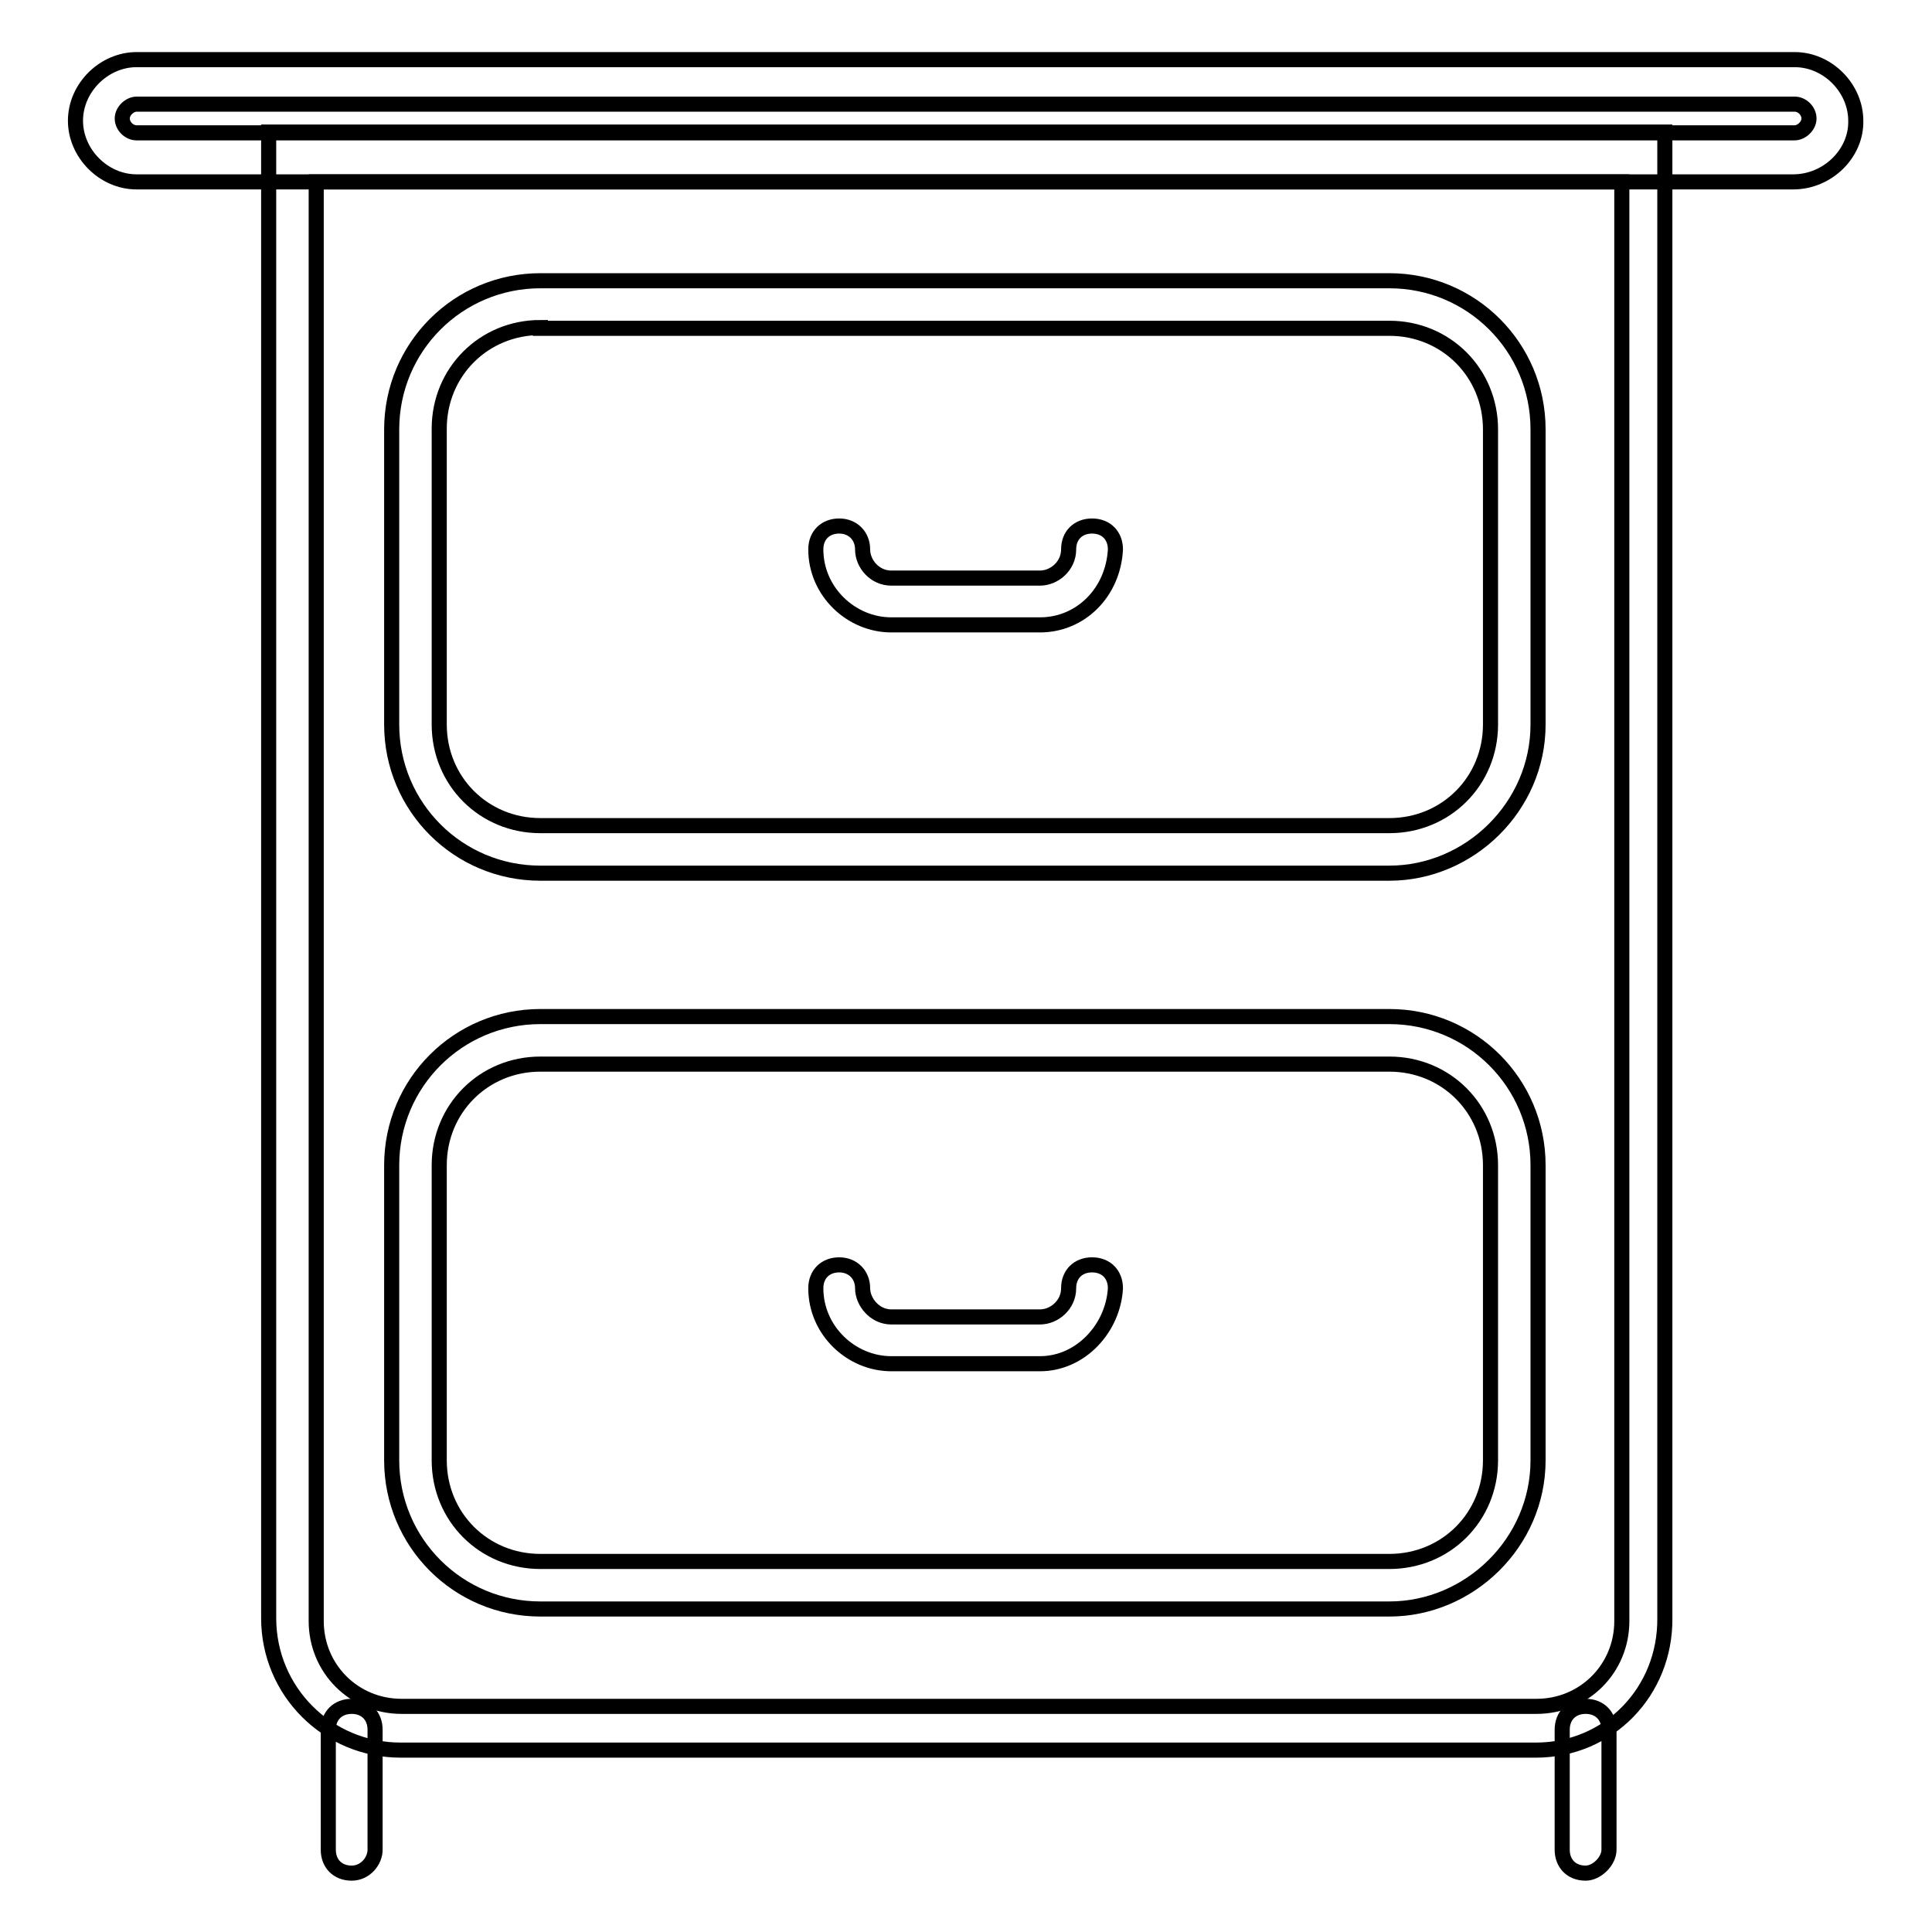
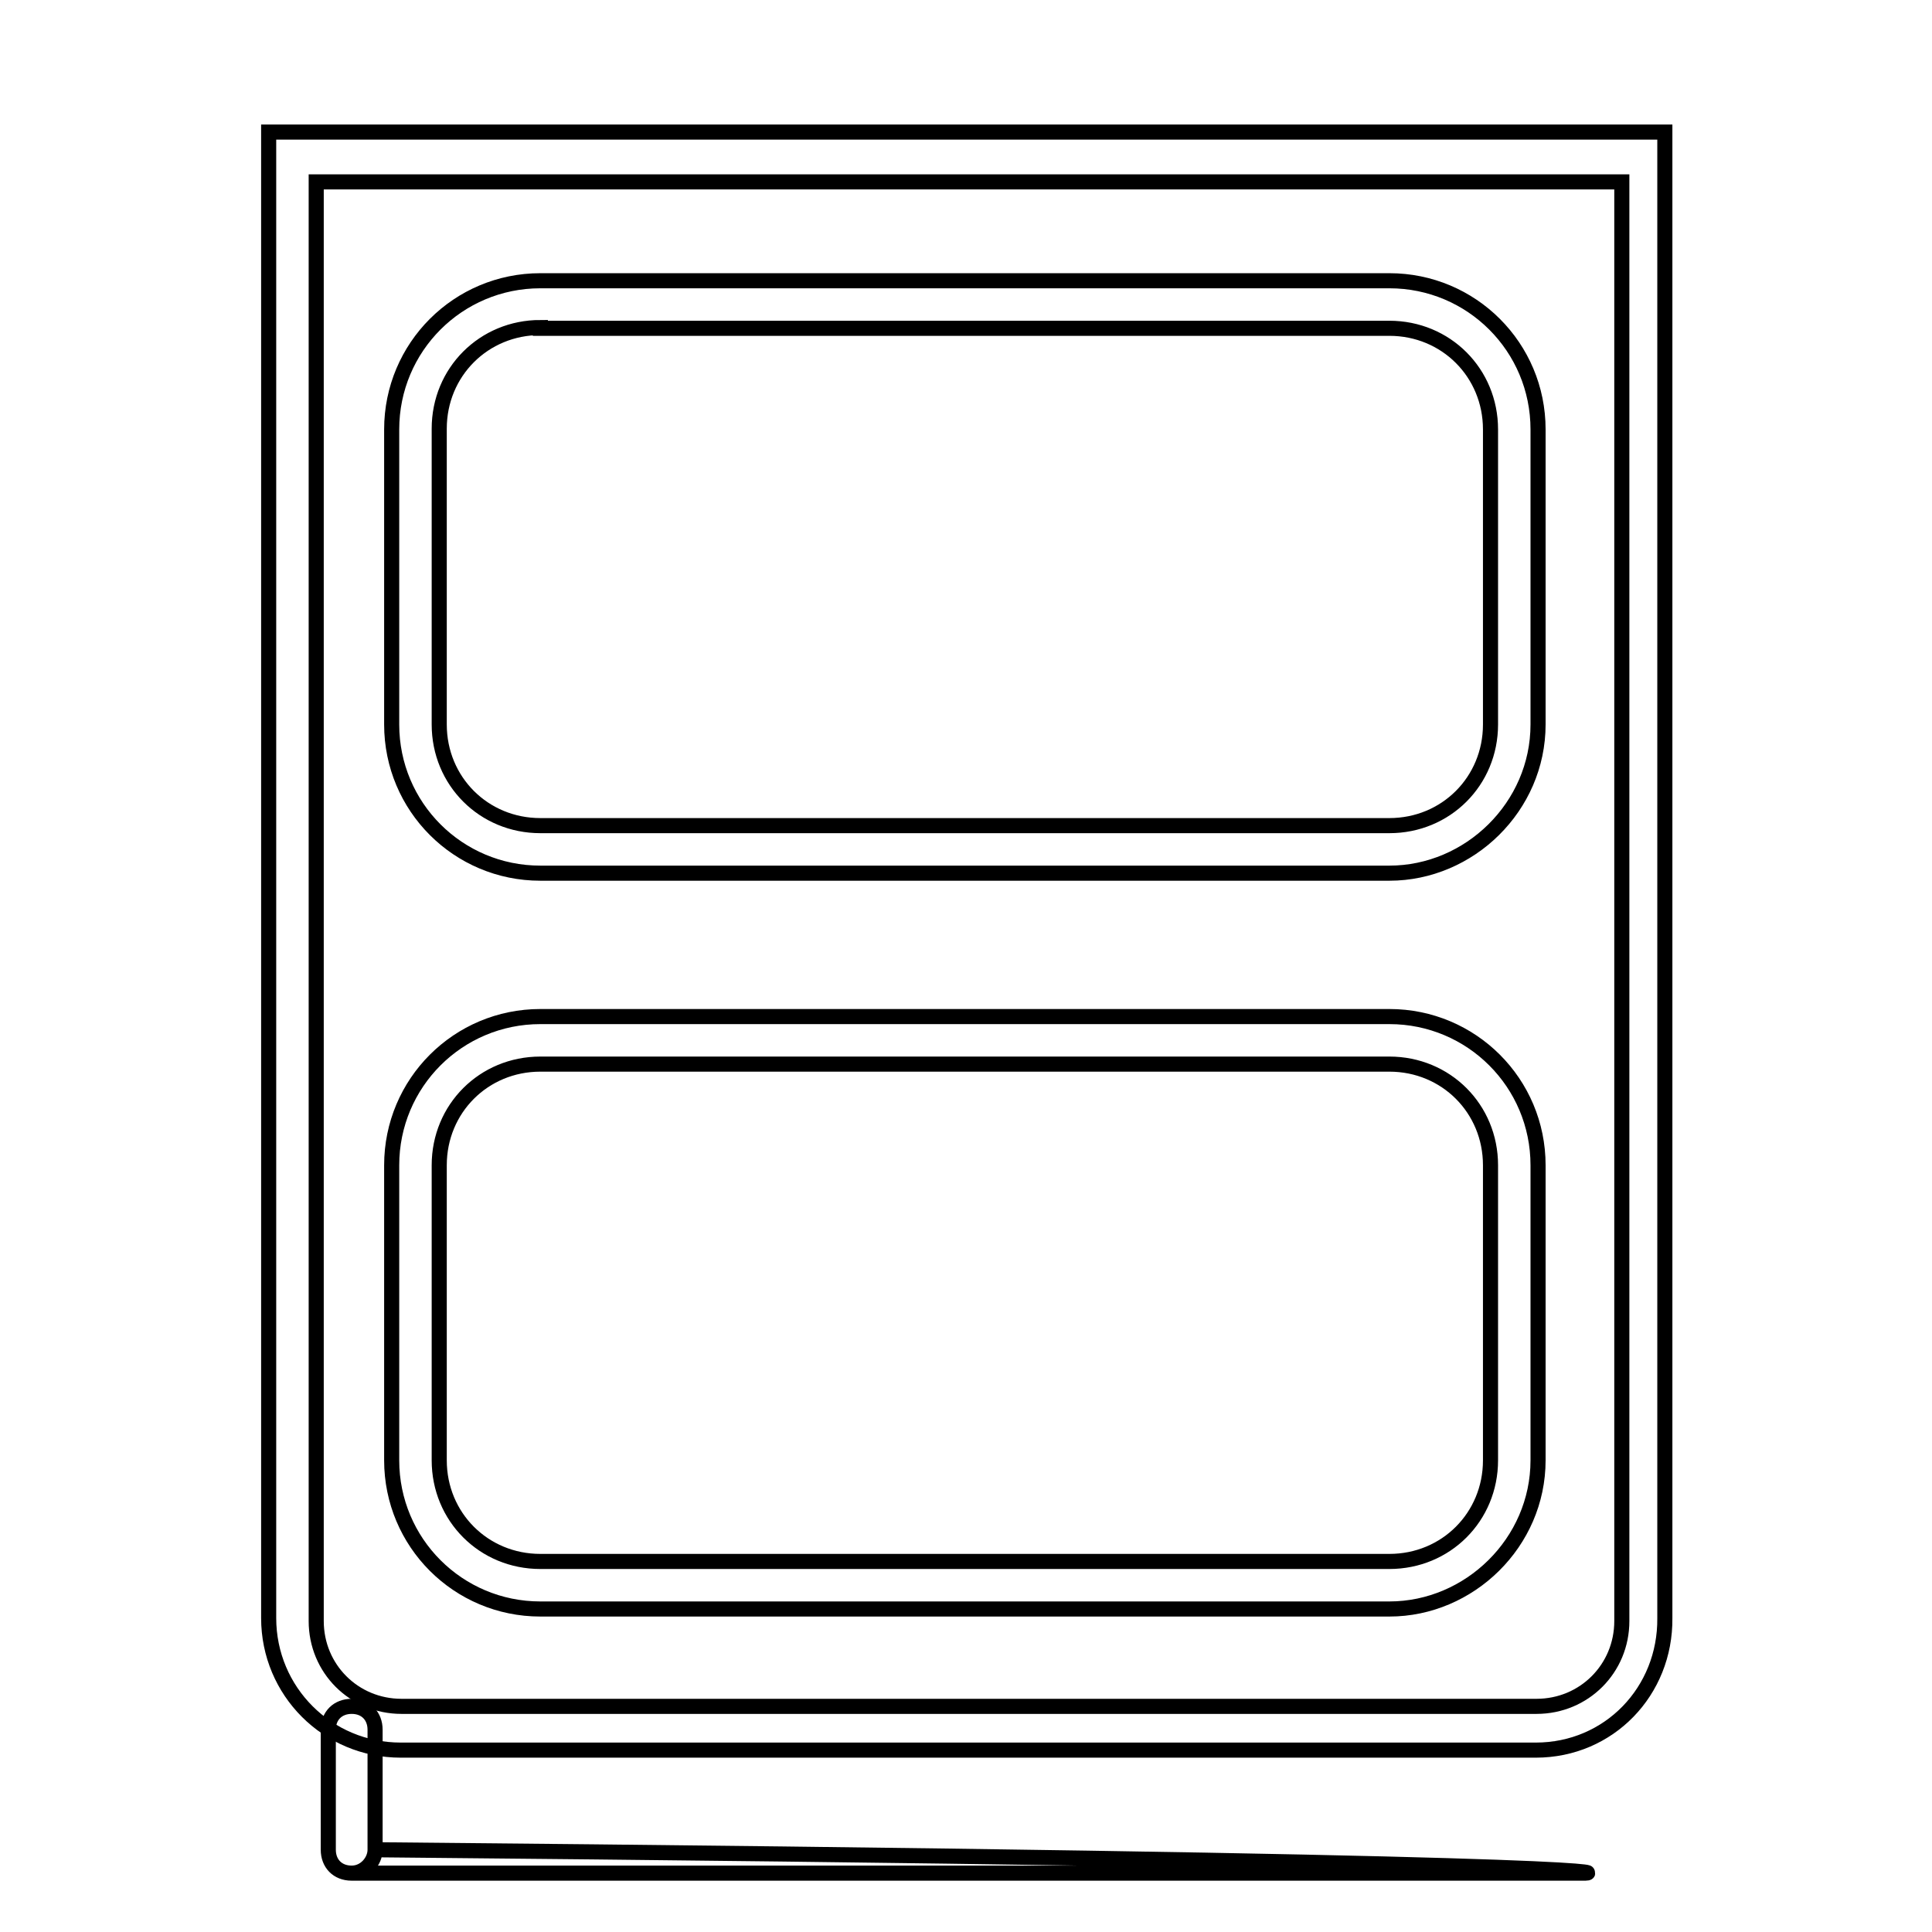
<svg xmlns="http://www.w3.org/2000/svg" version="1.1" x="0px" y="0px" viewBox="0 0 256 256" enable-background="new 0 0 256 256" xml:space="preserve">
  <g>
    <path stroke-width="2" fill-opacity="0" stroke="#000000" d="M203.5,231.9H53.1c-9.7,0-17.5-7.8-17.5-17.5V17.5h185v196.9C220.7,224.1,213.2,231.9,203.5,231.9z  M41.9,24.1v190.7c0,6.3,5,11.3,11.3,11.3h150.4c6.3,0,11.3-5,11.3-11.3V24.1H41.9z" />
-     <path stroke-width="2" fill-opacity="0" stroke="#000000" d="M46.6,248.2c-1.9,0-3.1-1.3-3.1-3.1v-15.9c0-1.9,1.3-3.1,3.1-3.1c1.9,0,3.1,1.3,3.1,3.1v15.9 C49.7,246.6,48.4,248.2,46.6,248.2z M210.1,248.2c-1.9,0-3.1-1.3-3.1-3.1v-15.9c0-1.9,1.3-3.1,3.1-3.1c1.9,0,3.1,1.3,3.1,3.1v15.9 C213.2,246.6,211.6,248.2,210.1,248.2z M184.1,115.7H71.6c-10.9,0-19.7-8.8-19.7-19.7V56.9c0-10.9,8.8-19.7,19.7-19.7h112.5 c10.9,0,19.7,8.8,19.7,19.7V96C203.8,106.9,194.7,115.7,184.1,115.7z M71.6,43.4c-7.5,0-13.4,5.9-13.4,13.4V96 c0,7.5,5.9,13.4,13.4,13.4h112.5c7.5,0,13.4-5.9,13.4-13.4V56.9c0-7.5-5.9-13.4-13.4-13.4H71.6z M184.1,213.2H71.6 c-10.9,0-19.7-8.8-19.7-19.7v-39.1c0-10.9,8.8-19.7,19.7-19.7h112.5c10.9,0,19.7,8.8,19.7,19.7v39.1 C203.8,204.4,194.7,213.2,184.1,213.2z M71.6,141c-7.5,0-13.4,5.9-13.4,13.4v39.1c0,7.5,5.9,13.4,13.4,13.4h112.5 c7.5,0,13.4-5.9,13.4-13.4v-39.1c0-7.5-5.9-13.4-13.4-13.4H71.6z" />
-     <path stroke-width="2" fill-opacity="0" stroke="#000000" d="M137.8,82.8h-19.7c-5.3,0-10-4.4-10-10c0-1.9,1.3-3.1,3.1-3.1s3.1,1.3,3.1,3.1c0,1.9,1.6,3.8,3.8,3.8h19.7 c1.9,0,3.8-1.6,3.8-3.8c0-1.9,1.3-3.1,3.1-3.1c1.9,0,3.1,1.3,3.1,3.1C147.5,78.5,143.2,82.8,137.8,82.8L137.8,82.8z M137.8,180.7 h-19.7c-5.3,0-10-4.4-10-10c0-1.9,1.3-3.1,3.1-3.1s3.1,1.3,3.1,3.1s1.6,3.8,3.8,3.8h19.7c1.9,0,3.8-1.6,3.8-3.8 c0-1.9,1.3-3.1,3.1-3.1c1.9,0,3.1,1.3,3.1,3.1C147.5,176,143.2,180.7,137.8,180.7L137.8,180.7z M237.6,24.1H18.1 c-4.4,0-8.1-3.8-8.1-8.1c0-4.4,3.8-8.1,8.1-8.1h219.7c4.4,0,8.1,3.8,8.1,8.1C246,20.3,242.2,24.1,237.6,24.1z M18.1,13.8 c-0.9,0-1.9,0.9-1.9,1.9s0.9,1.9,1.9,1.9h219.7c0.9,0,1.9-0.9,1.9-1.9s-0.9-1.9-1.9-1.9H18.1L18.1,13.8z" />
+     <path stroke-width="2" fill-opacity="0" stroke="#000000" d="M46.6,248.2c-1.9,0-3.1-1.3-3.1-3.1v-15.9c0-1.9,1.3-3.1,3.1-3.1c1.9,0,3.1,1.3,3.1,3.1v15.9 C49.7,246.6,48.4,248.2,46.6,248.2z c-1.9,0-3.1-1.3-3.1-3.1v-15.9c0-1.9,1.3-3.1,3.1-3.1c1.9,0,3.1,1.3,3.1,3.1v15.9 C213.2,246.6,211.6,248.2,210.1,248.2z M184.1,115.7H71.6c-10.9,0-19.7-8.8-19.7-19.7V56.9c0-10.9,8.8-19.7,19.7-19.7h112.5 c10.9,0,19.7,8.8,19.7,19.7V96C203.8,106.9,194.7,115.7,184.1,115.7z M71.6,43.4c-7.5,0-13.4,5.9-13.4,13.4V96 c0,7.5,5.9,13.4,13.4,13.4h112.5c7.5,0,13.4-5.9,13.4-13.4V56.9c0-7.5-5.9-13.4-13.4-13.4H71.6z M184.1,213.2H71.6 c-10.9,0-19.7-8.8-19.7-19.7v-39.1c0-10.9,8.8-19.7,19.7-19.7h112.5c10.9,0,19.7,8.8,19.7,19.7v39.1 C203.8,204.4,194.7,213.2,184.1,213.2z M71.6,141c-7.5,0-13.4,5.9-13.4,13.4v39.1c0,7.5,5.9,13.4,13.4,13.4h112.5 c7.5,0,13.4-5.9,13.4-13.4v-39.1c0-7.5-5.9-13.4-13.4-13.4H71.6z" />
  </g>
</svg>